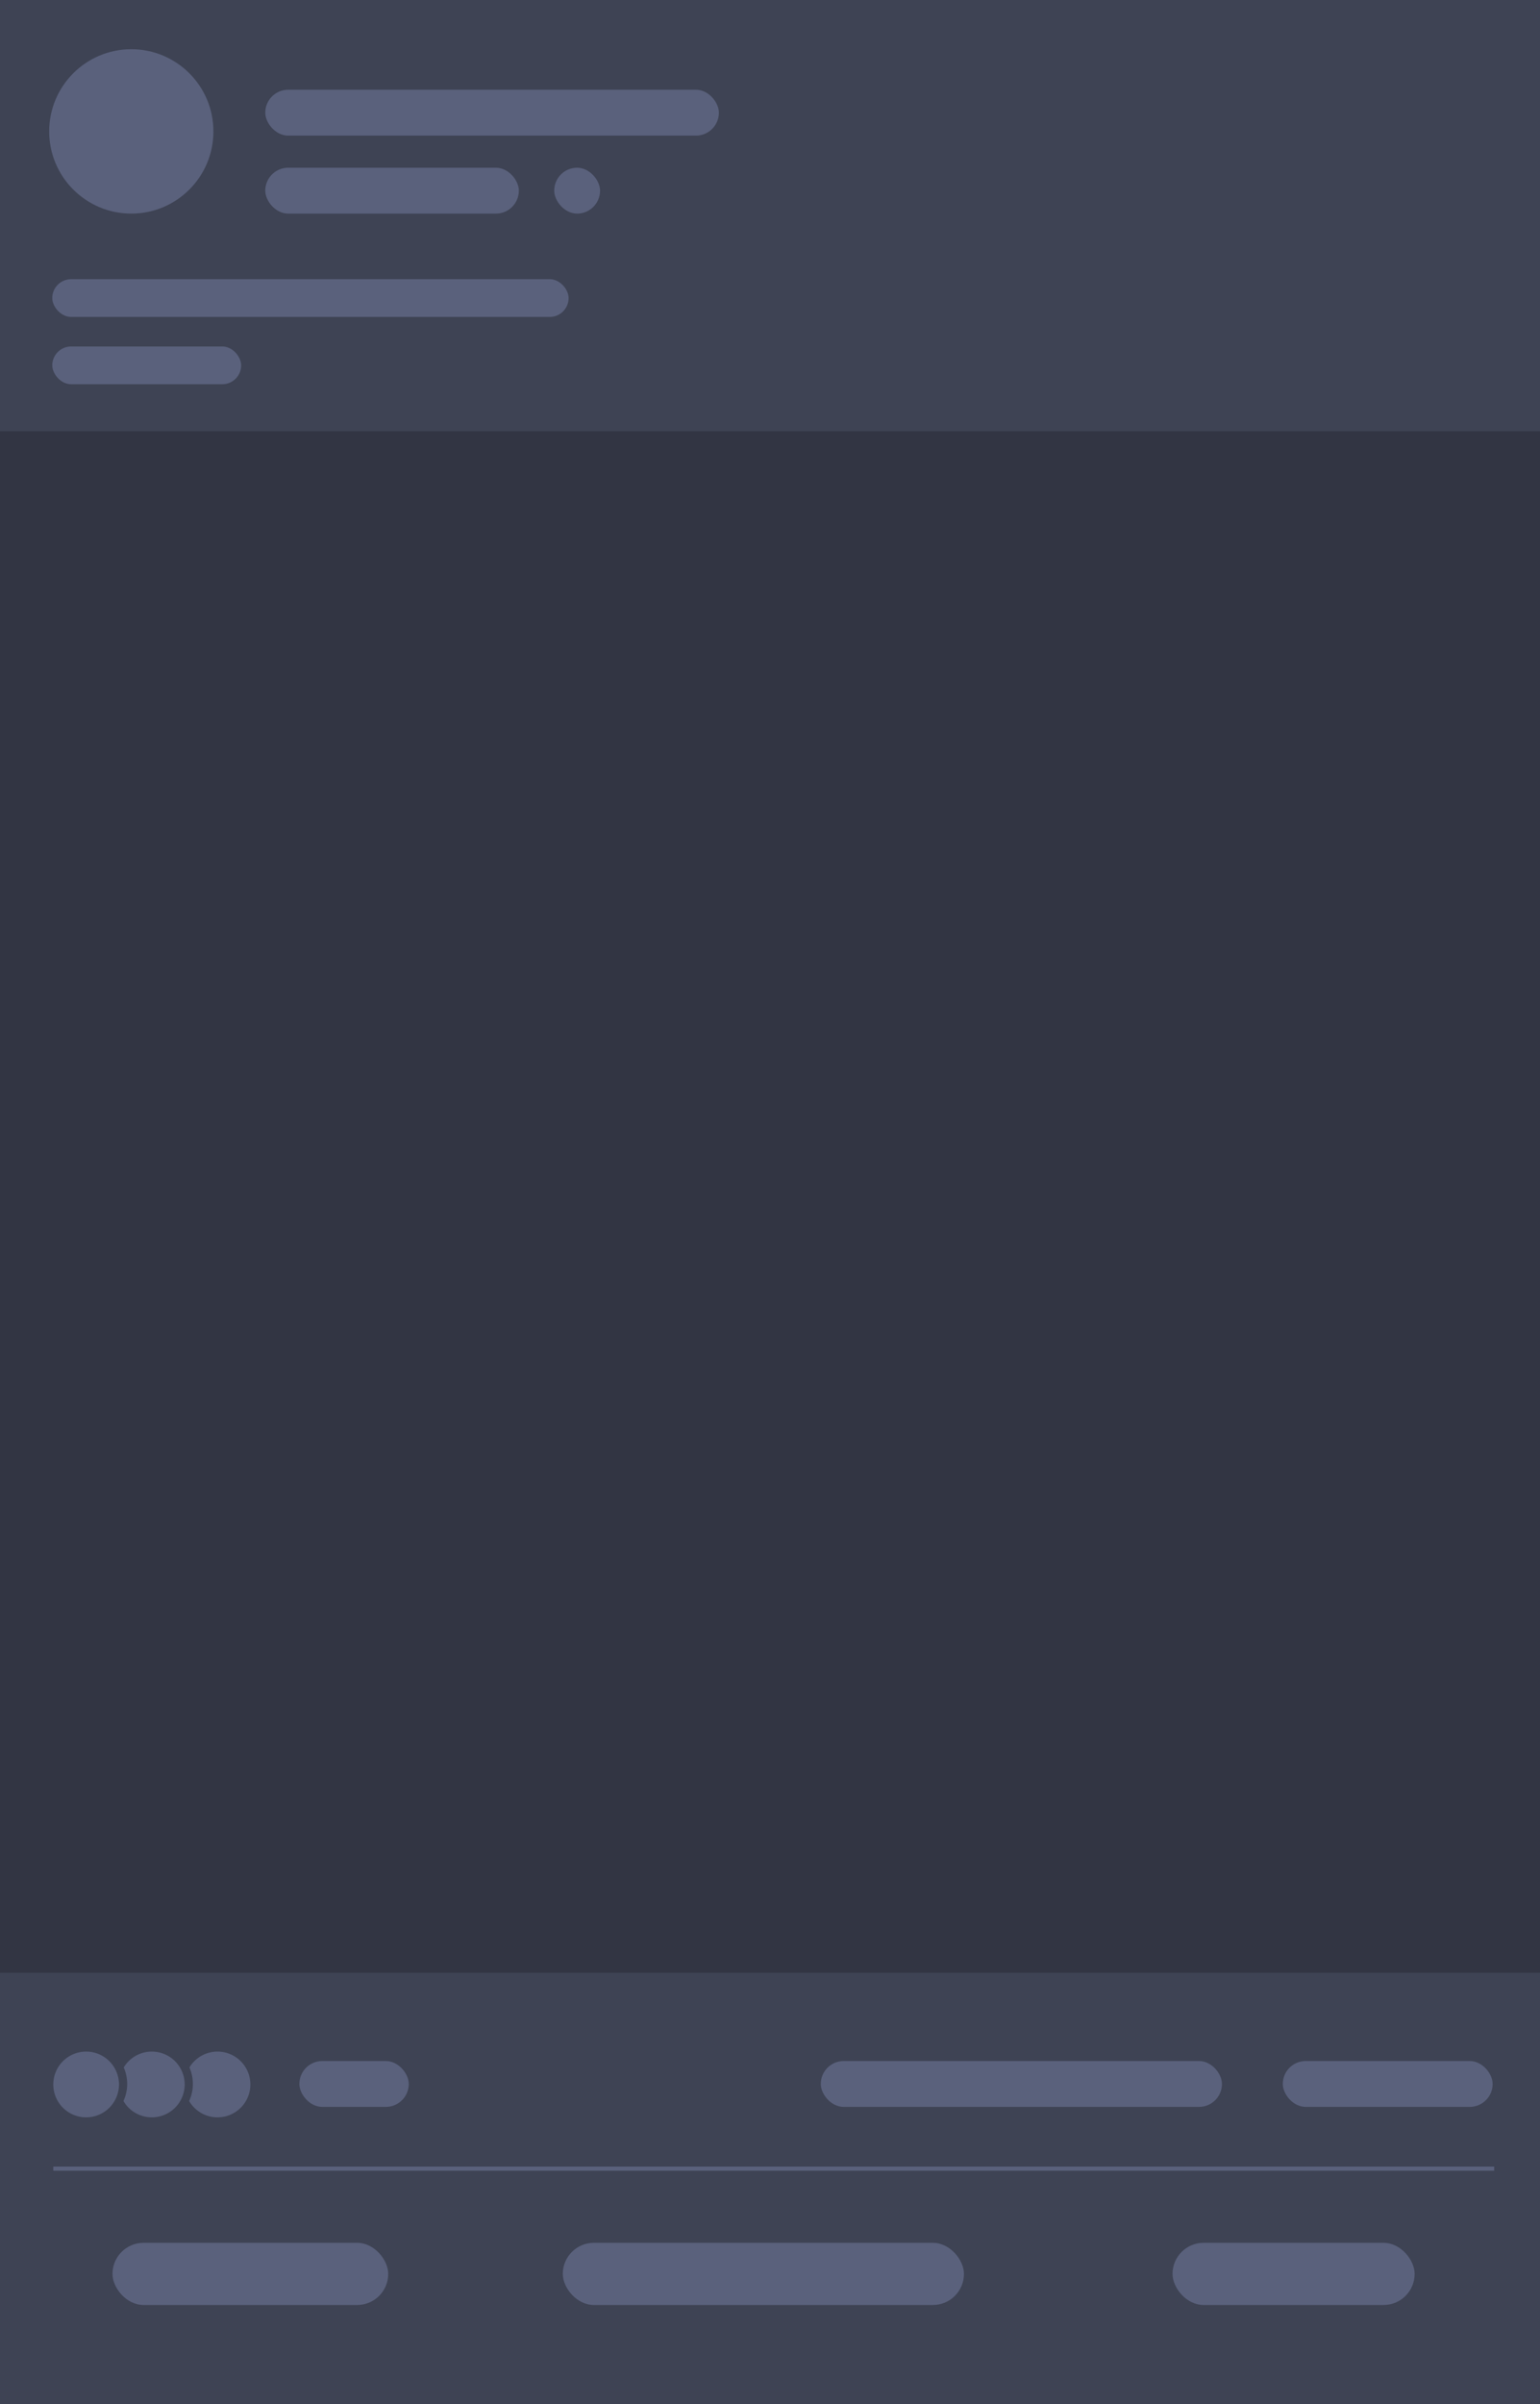
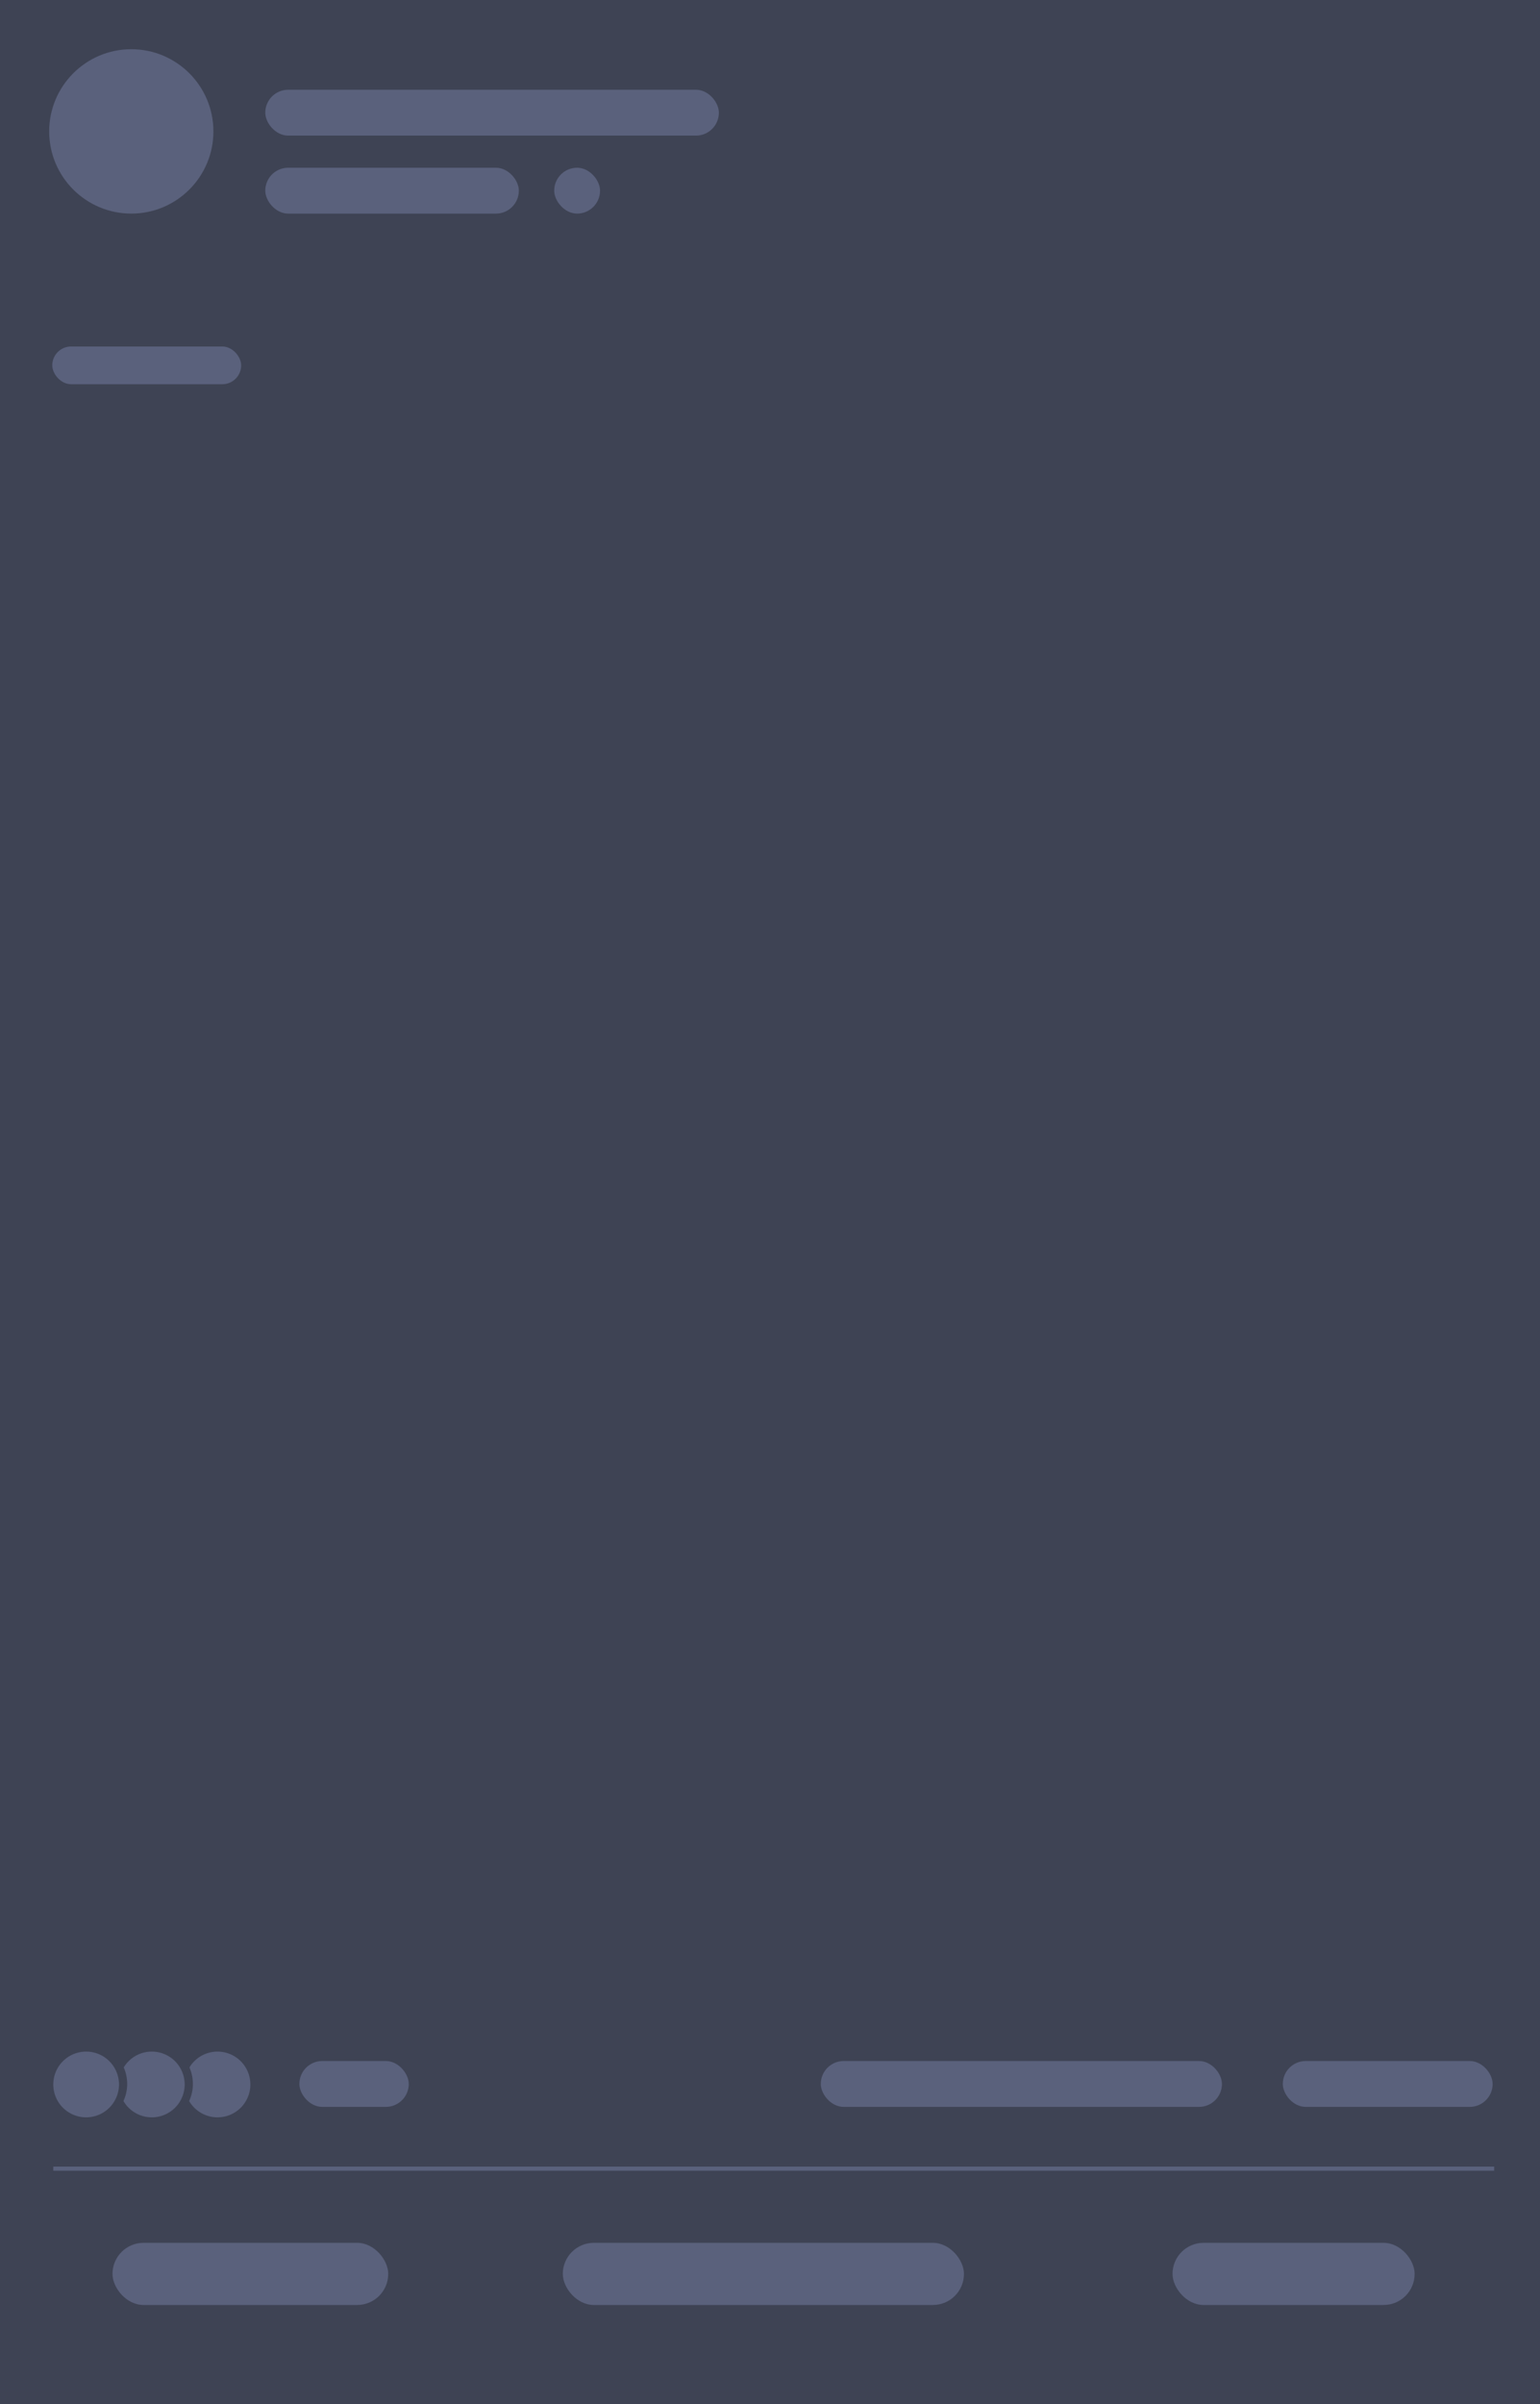
<svg xmlns="http://www.w3.org/2000/svg" width="375.096" height="585">
  <g data-name="Layer 2">
    <path fill="#3e4354" d="M0 0h375.096v585H0z" />
    <g fill="#5a617c">
      <rect x="64.612" y="21.84" width="110.483" height="11.163" rx="5.581" />
      <rect x="64.612" y="40.817" width="61.763" height="11.163" rx="5.581" />
      <rect x="134.99" y="40.817" width="11.163" height="11.163" rx="5.581" />
    </g>
    <g fill="#5a617c">
-       <rect x="12.728" y="67.94" width="125.767" height="9.183" rx="4.592" />
      <rect x="12.728" y="84.317" width="46.014" height="9.183" rx="4.592" />
    </g>
-     <path fill="#323543" d="M0 104.94h375.12v375.12H0z" />
+     <path fill="#323543" d="M0 104.94h375.12H0z" />
    <circle cx="31.98" cy="31.979" r="20" fill="#5a617c" />
    <rect x="312.453" y="501.538" width="51.107" height="11.163" rx="5.581" fill="#5a617c" />
    <rect x="199.918" y="501.538" width="97.709" height="11.163" rx="5.581" fill="#5a617c" />
    <rect x="72.918" y="501.538" width="26.642" height="11.163" rx="5.581" fill="#5a617c" />
    <rect x="27.4" y="545.778" width="67.16" height="15.13" rx="7.565" fill="#5a617c" />
    <rect x="137.08" y="545.778" width="97.709" height="15.13" rx="7.565" fill="#5a617c" />
    <rect x="285.59" y="545.778" width="58.97" height="15.13" rx="7.565" fill="#5a617c" />
-     <path d="M52.98 517.119a10 10 0 1 1 10-10 10.011 10.011 0 0 1-10 10zm0-18a8 8 0 1 0 8 8 8.009 8.009 0 0 0-8-8z" fill="#3e4354" />
    <path d="M60.98 507.244a8 8 0 1 1-8-8 8 8 0 0 1 8 8" fill="#5a617c" />
    <path d="M36.98 517.119a10 10 0 1 1 10-10 10.011 10.011 0 0 1-10 10zm0-18a8 8 0 1 0 8 8 8.009 8.009 0 0 0-8-8z" fill="#3e4354" data-name="Outline" />
    <path data-name="Fill-70" d="M44.98 507.244a8 8 0 1 1-8-8 8 8 0 0 1 8 8" fill="#5a617c" />
    <path d="M20.98 517.119a10 10 0 1 1 10-10 10.011 10.011 0 0 1-10 10zm0-18a8 8 0 1 0 8 8 8.009 8.009 0 0 0-8-8z" fill="#3e4354" data-name="Outline" />
    <path data-name="Fill-70" d="M28.98 507.244a8 8 0 1 1-8-8 8 8 0 0 1 8 8" fill="#5a617c" />
    <path fill="none" stroke="#5a617c" stroke-miterlimit="10" d="M12.98 527.731h350.949" />
  </g>
</svg>